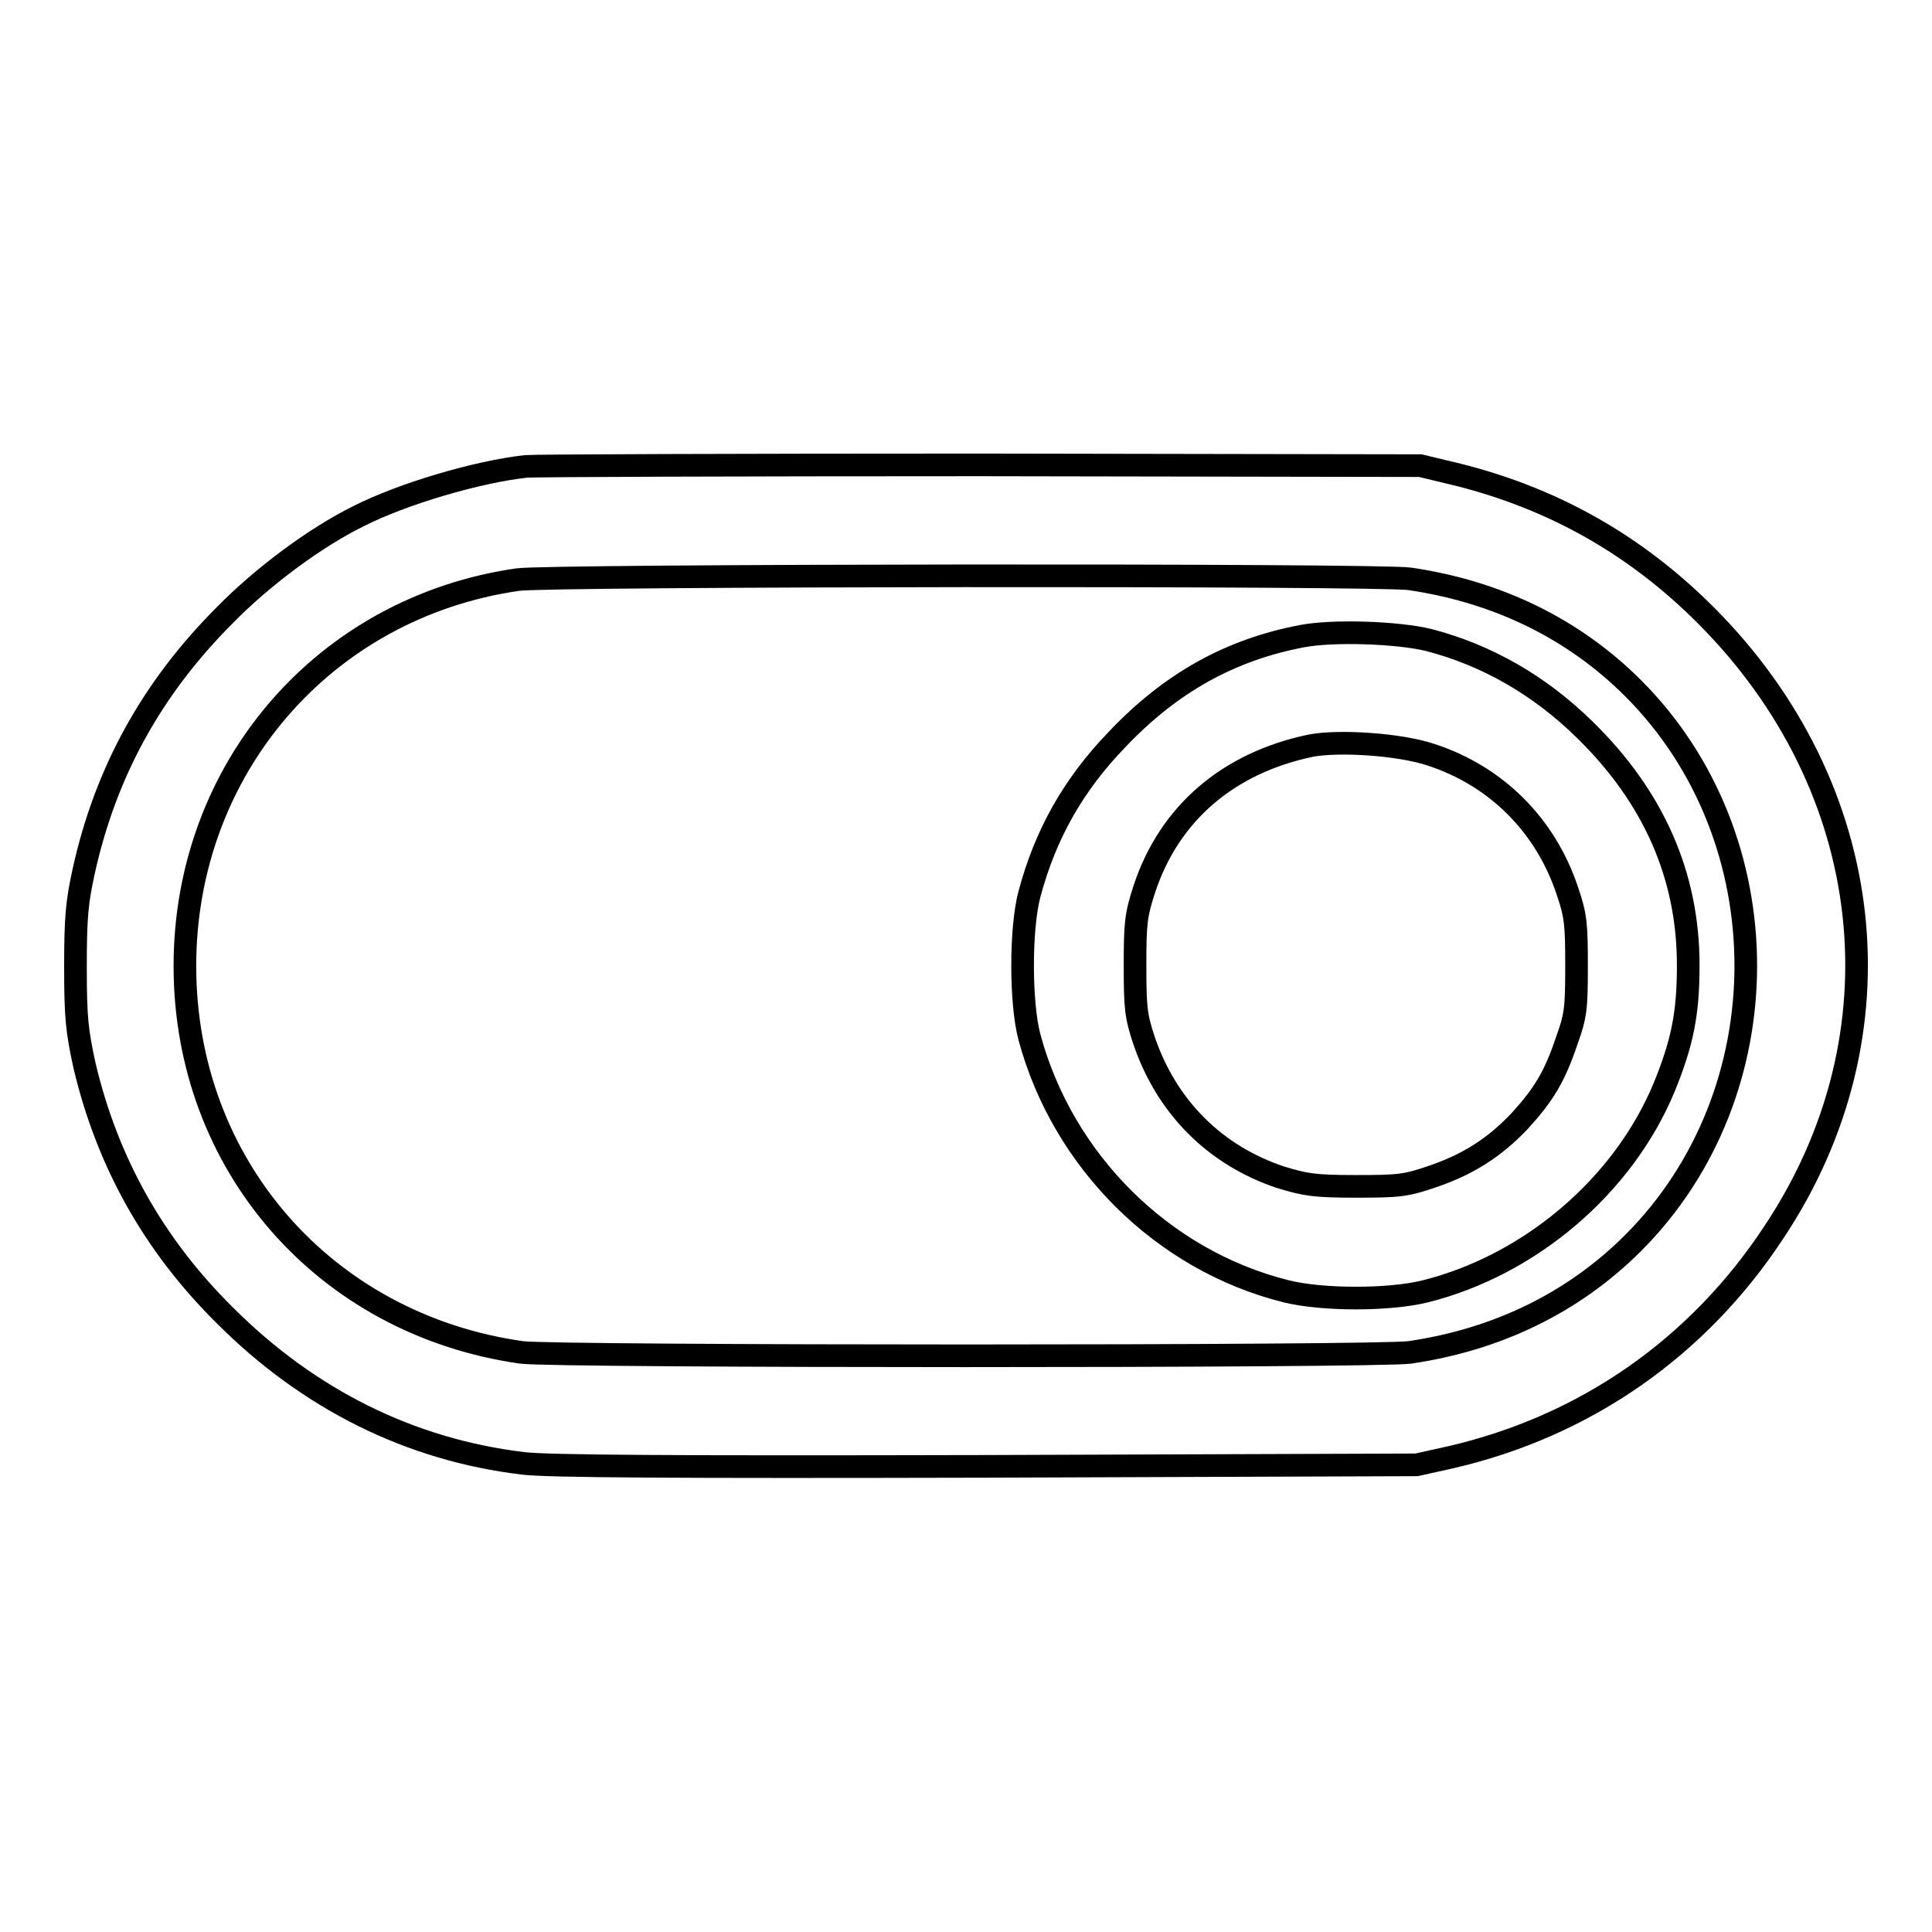
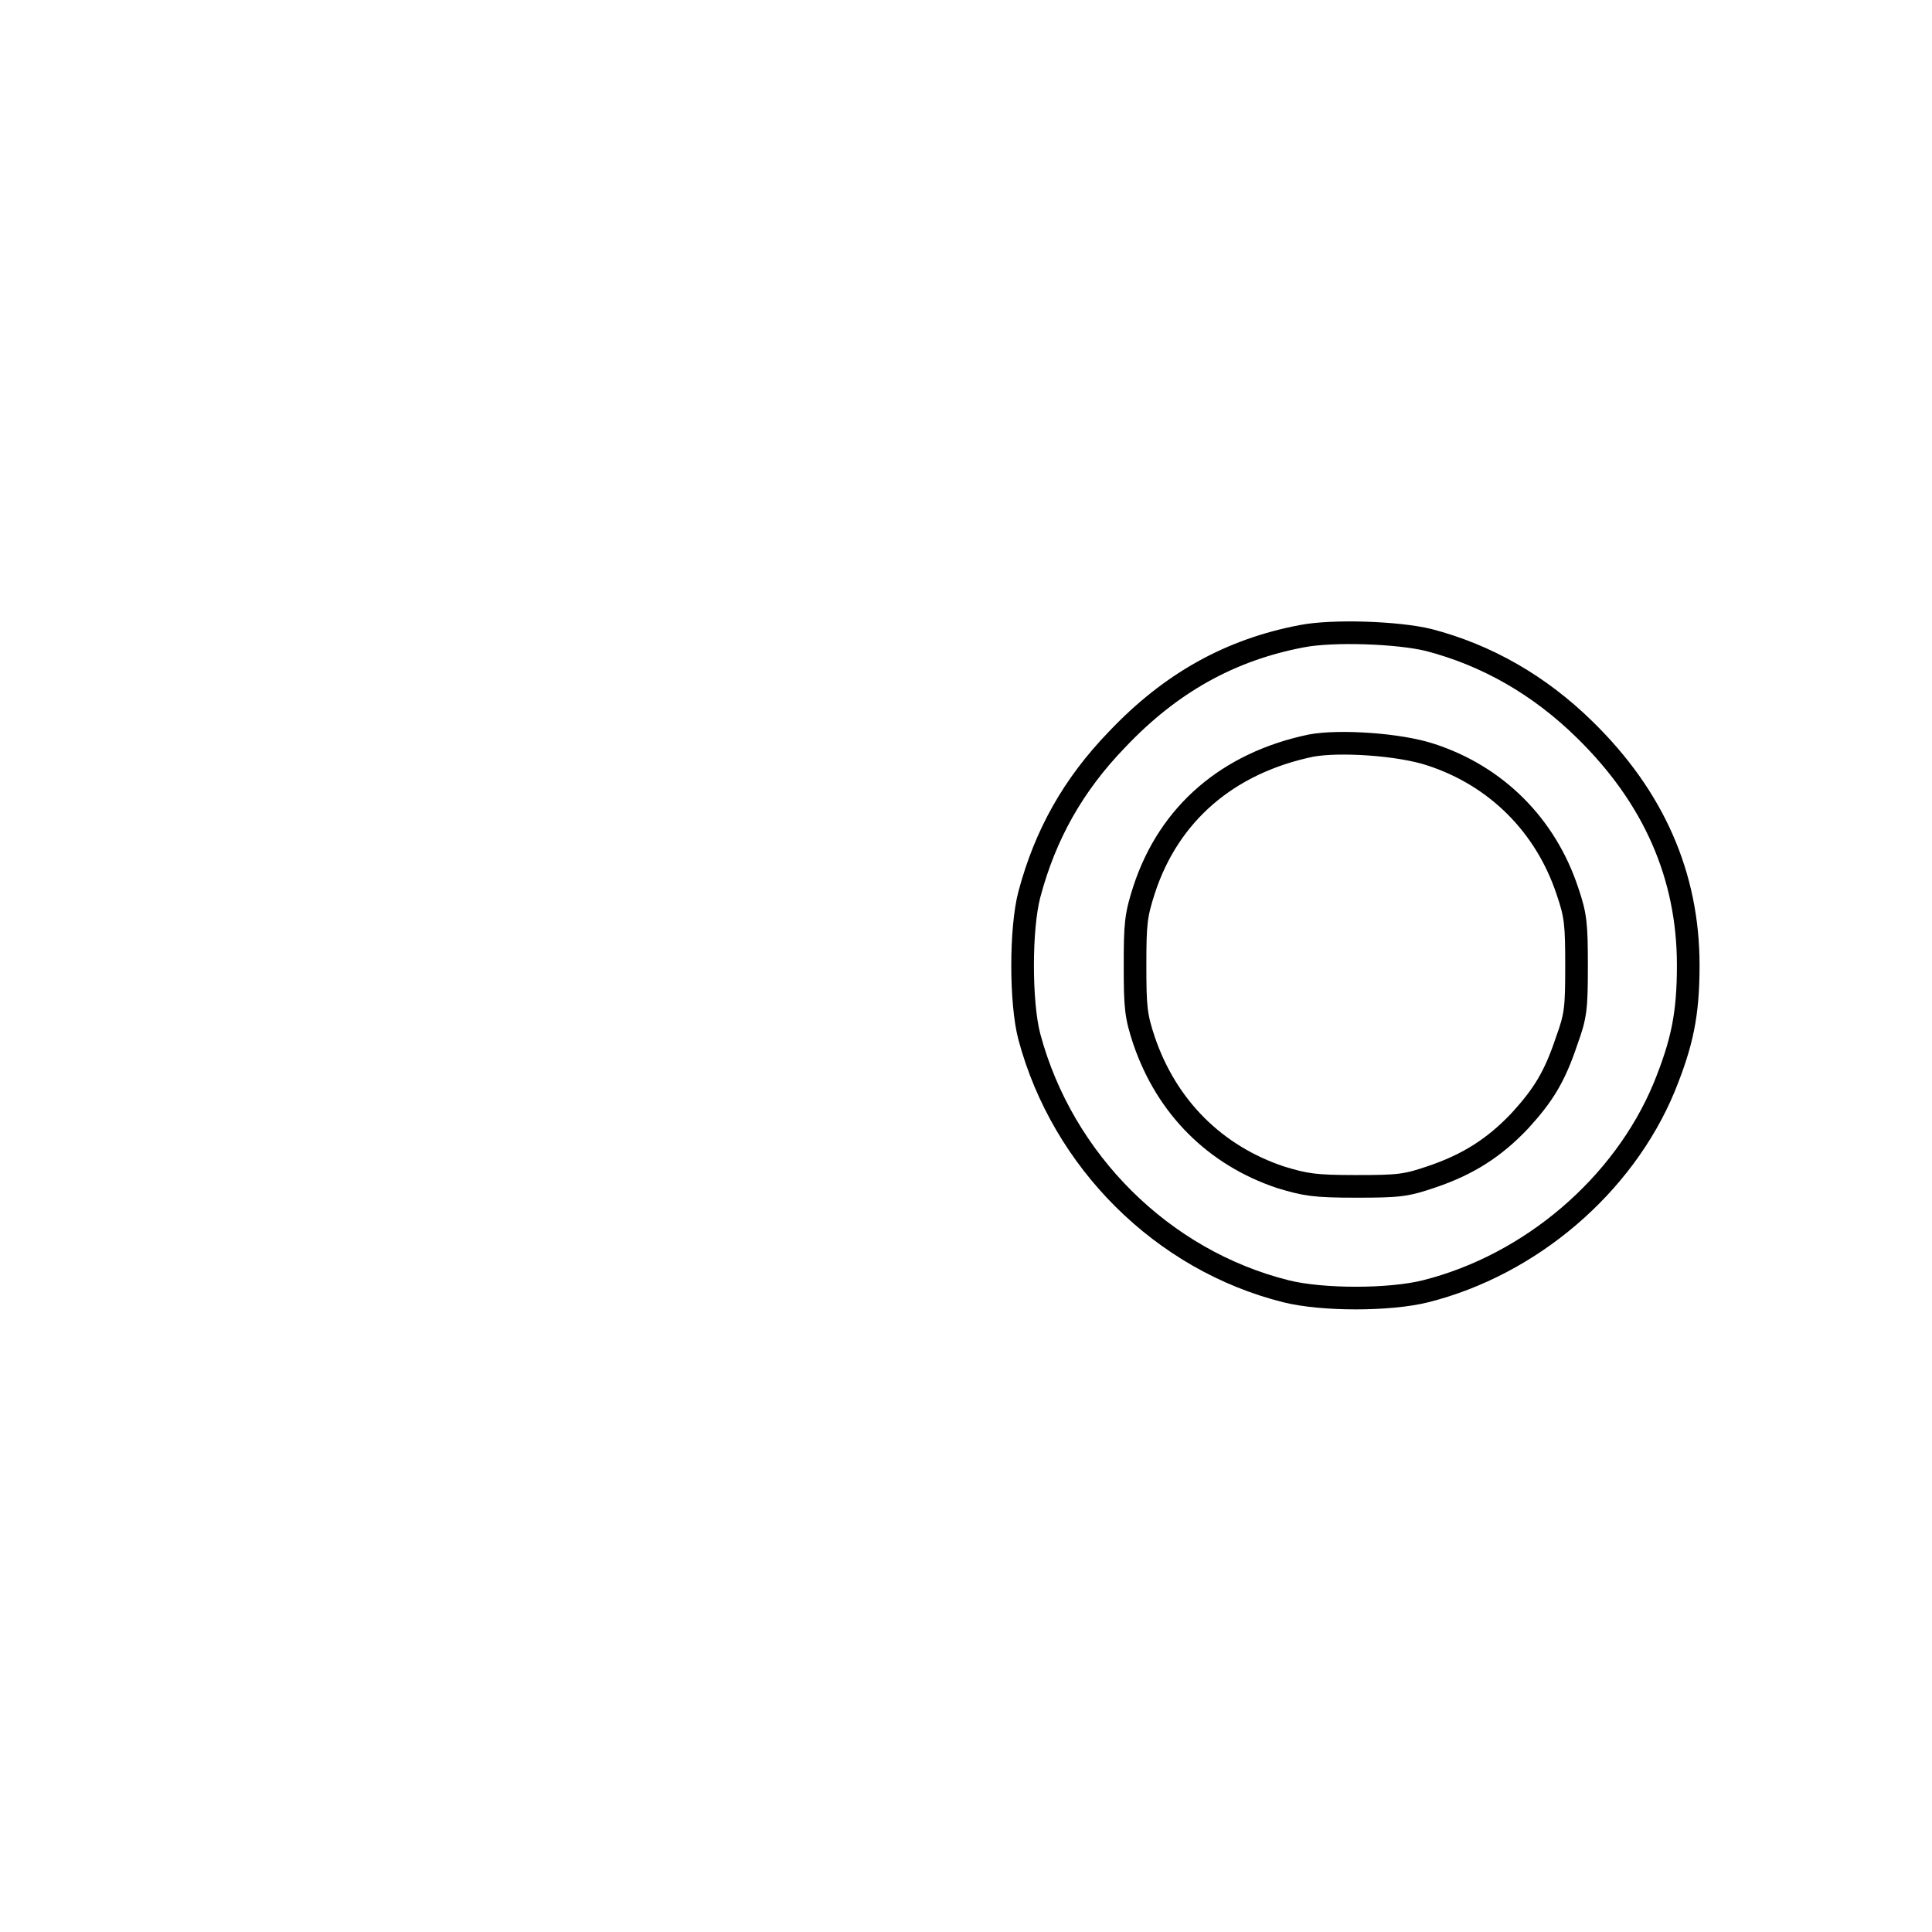
<svg xmlns="http://www.w3.org/2000/svg" version="1.1" x="0px" y="0px" viewBox="0 0 256 256" enable-background="new 0 0 256 256" xml:space="preserve">
  <g>
    <g>
      <g>
-         <path stroke-width="3" fill-opacity="0" stroke="#000000" d="M69.7,61.8c-6.4,0.7-16.3,3.6-22.2,6.6c-5.7,2.8-12.7,8-17.7,13.1c-9.7,9.7-15.8,20.8-18.7,33.9c-0.9,4.1-1.1,6.1-1.1,12.7c0,6.8,0.2,8.5,1.2,13.1c3,12.7,9.1,23.7,18.6,33.1c11.1,11.1,24.5,17.8,39.5,19.6c3.2,0.4,20,0.5,61.4,0.4l57-0.2l4.5-1c17.8-4.1,32.8-14.5,42.9-29.9c17.4-26.2,13.7-58.9-9.1-81.7c-9.3-9.3-20.1-15.4-32.8-18.6l-5-1.2l-58.4-0.1C97.6,61.6,70.6,61.7,69.7,61.8z M186.8,76.7c11.6,1.7,21.7,6.6,29.6,14.5c19.9,19.9,19.9,53.6,0,73.5c-7.9,7.9-18,12.8-29.6,14.5c-4.4,0.6-113.3,0.6-117.7,0c-26.1-3.7-44.6-24.9-44.6-51.2c0-26.1,18.4-47.5,44.1-51.2C72.6,76.2,182.8,76.1,186.8,76.7z" />
        <path stroke-width="3" fill-opacity="0" stroke="#000000" d="M172.5,84.3C163,86.1,155.1,90.5,148,98c-5.8,6-9.5,12.6-11.6,20.5c-1.2,4.5-1.2,14.4,0,18.9c4.4,16.4,17.6,29.6,34,33.7c4.8,1.2,13.7,1.2,18.5,0c13.9-3.5,26.2-14,31.6-27c2.4-5.9,3.2-9.7,3.2-16.2c0-11.9-4.6-22.3-13.7-31.2c-6-5.9-13-9.9-20.7-11.9C185.2,83.8,176.6,83.5,172.5,84.3z M189.6,100c8.6,2.8,15.2,9.3,18.1,18.1c1.1,3.2,1.2,4.4,1.2,9.9c0,5.6-0.1,6.6-1.3,9.9c-1.6,4.8-3.1,7.2-6.2,10.6c-3.4,3.6-6.9,5.8-11.6,7.4c-3.5,1.2-4.4,1.3-10.1,1.3c-5.5,0-6.7-0.2-10-1.2c-8.7-2.9-15.1-9.3-18.1-18.1c-1.1-3.3-1.2-4.4-1.2-10c0-5.5,0.1-6.6,1.2-10c3.3-10.1,11.1-16.8,22.1-19.1C177.4,98.1,185.4,98.6,189.6,100z" />
      </g>
    </g>
  </g>
</svg>